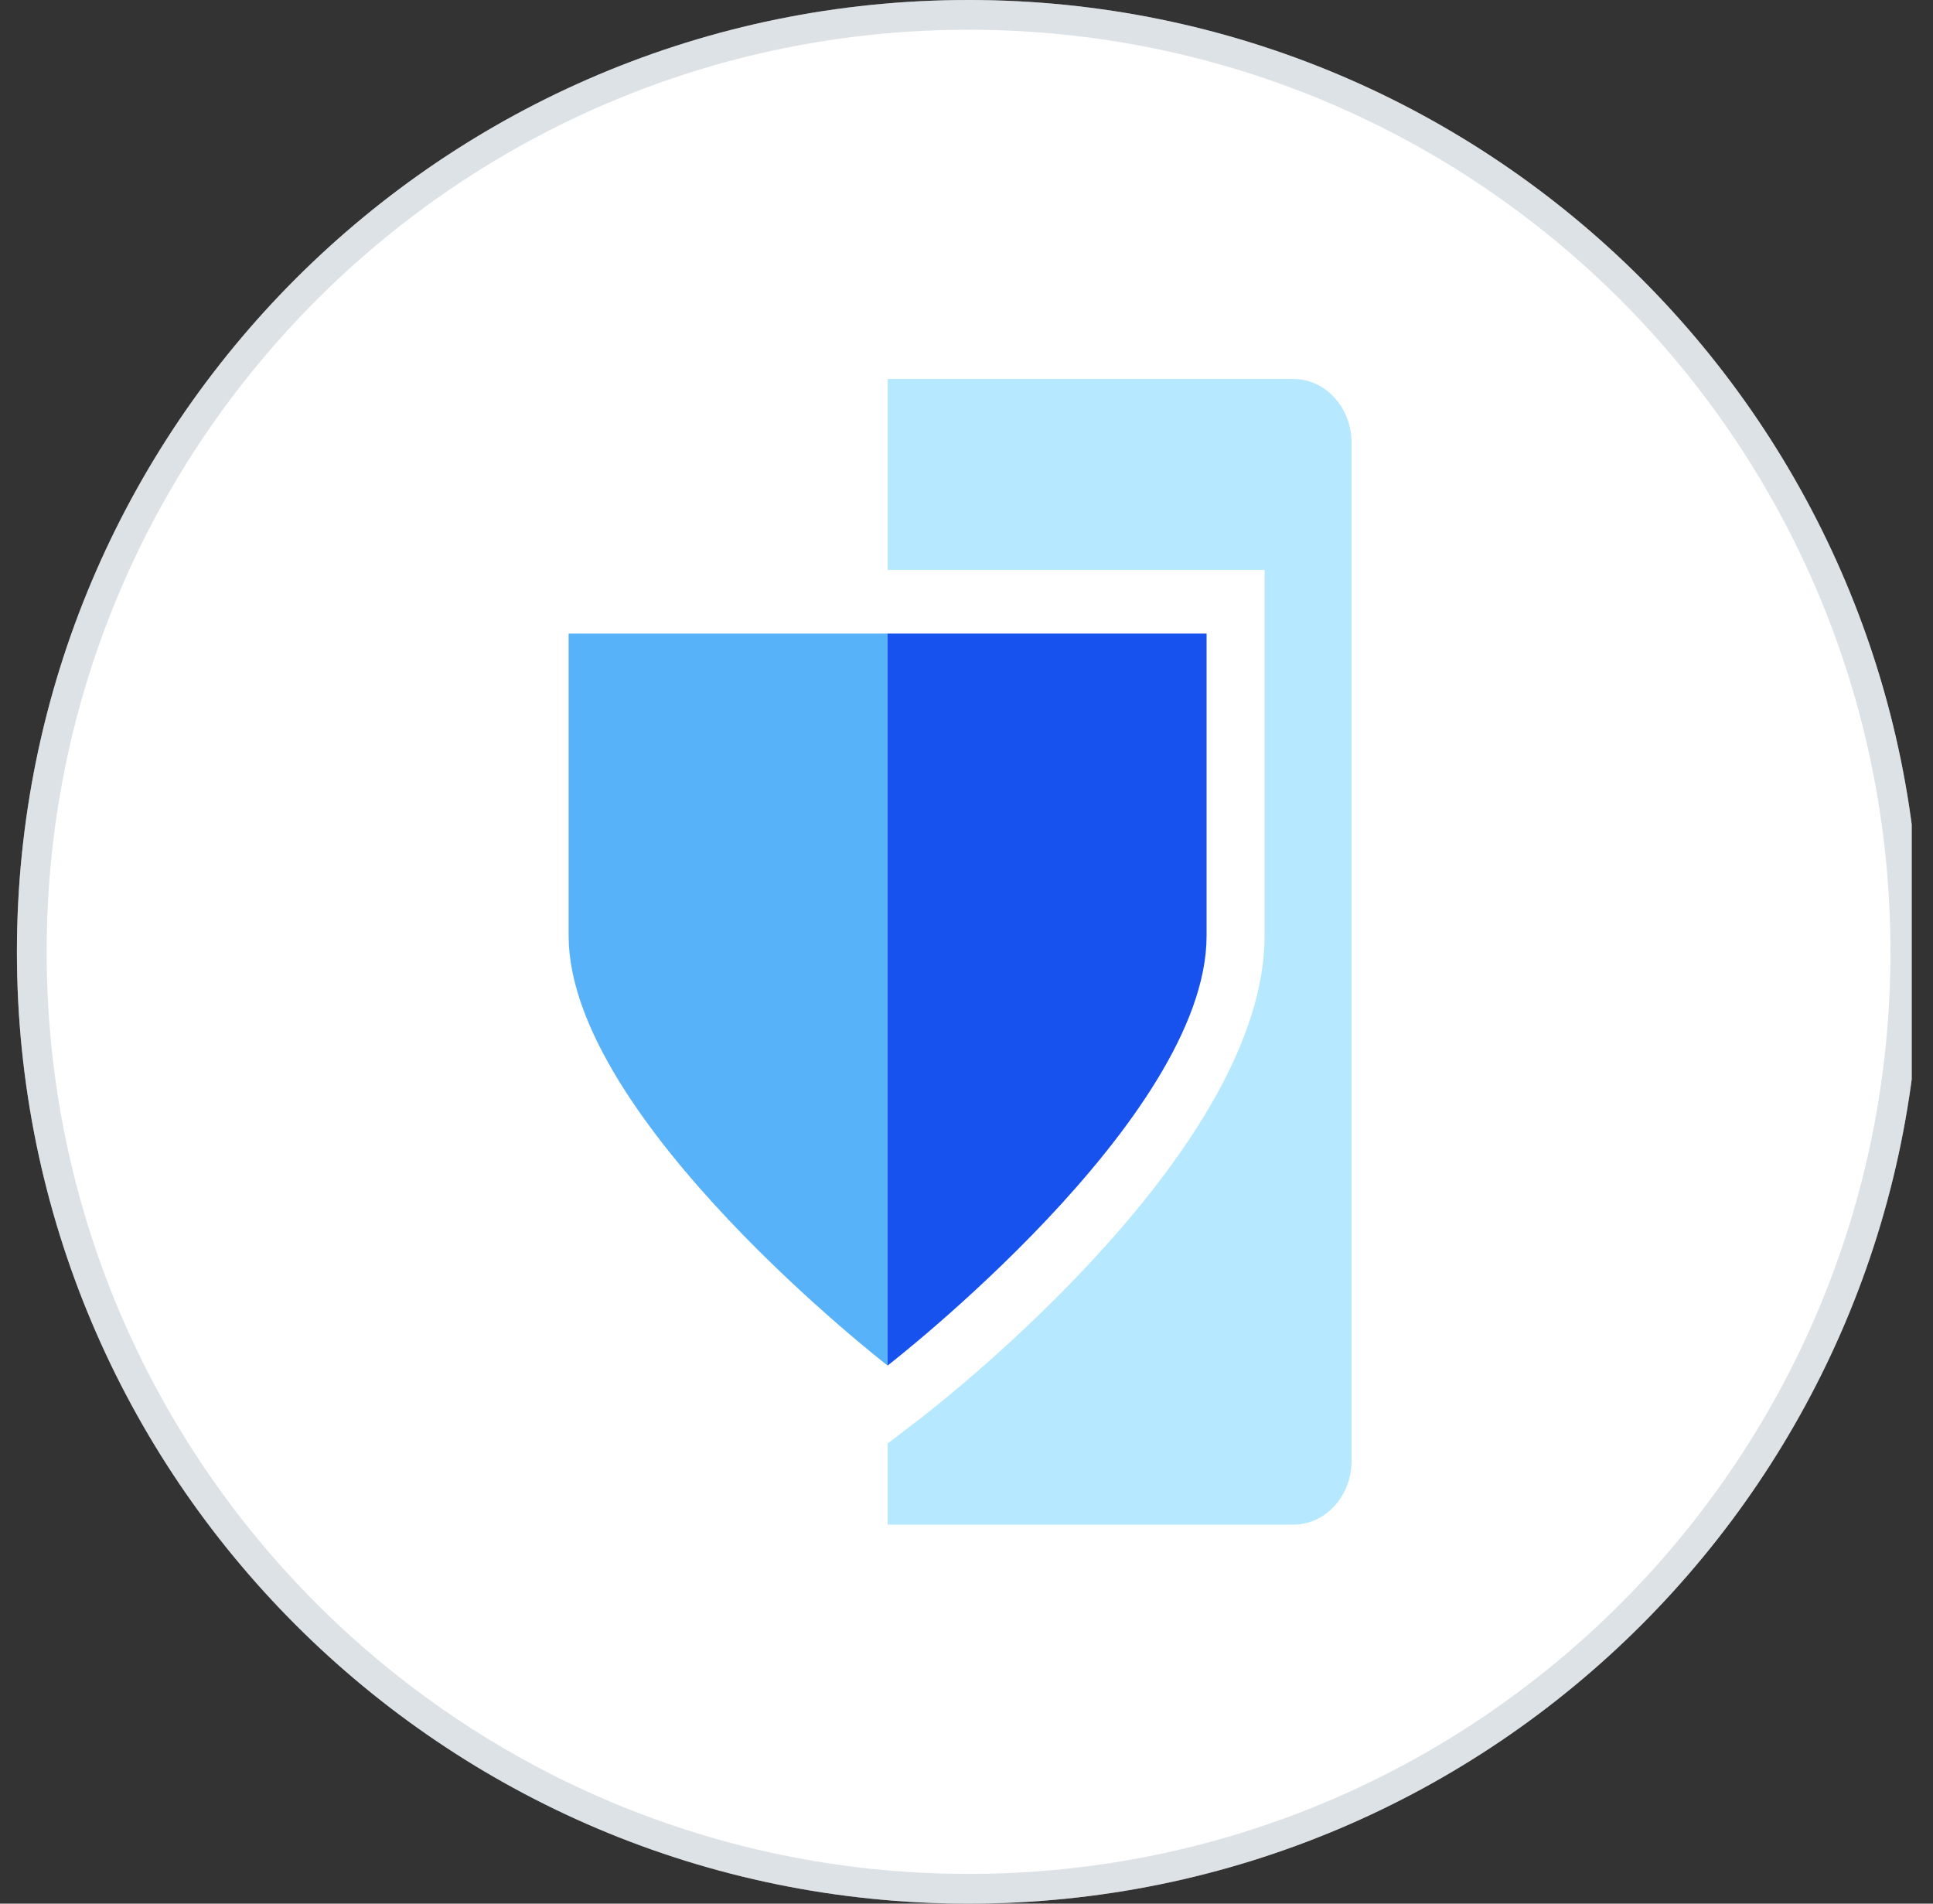
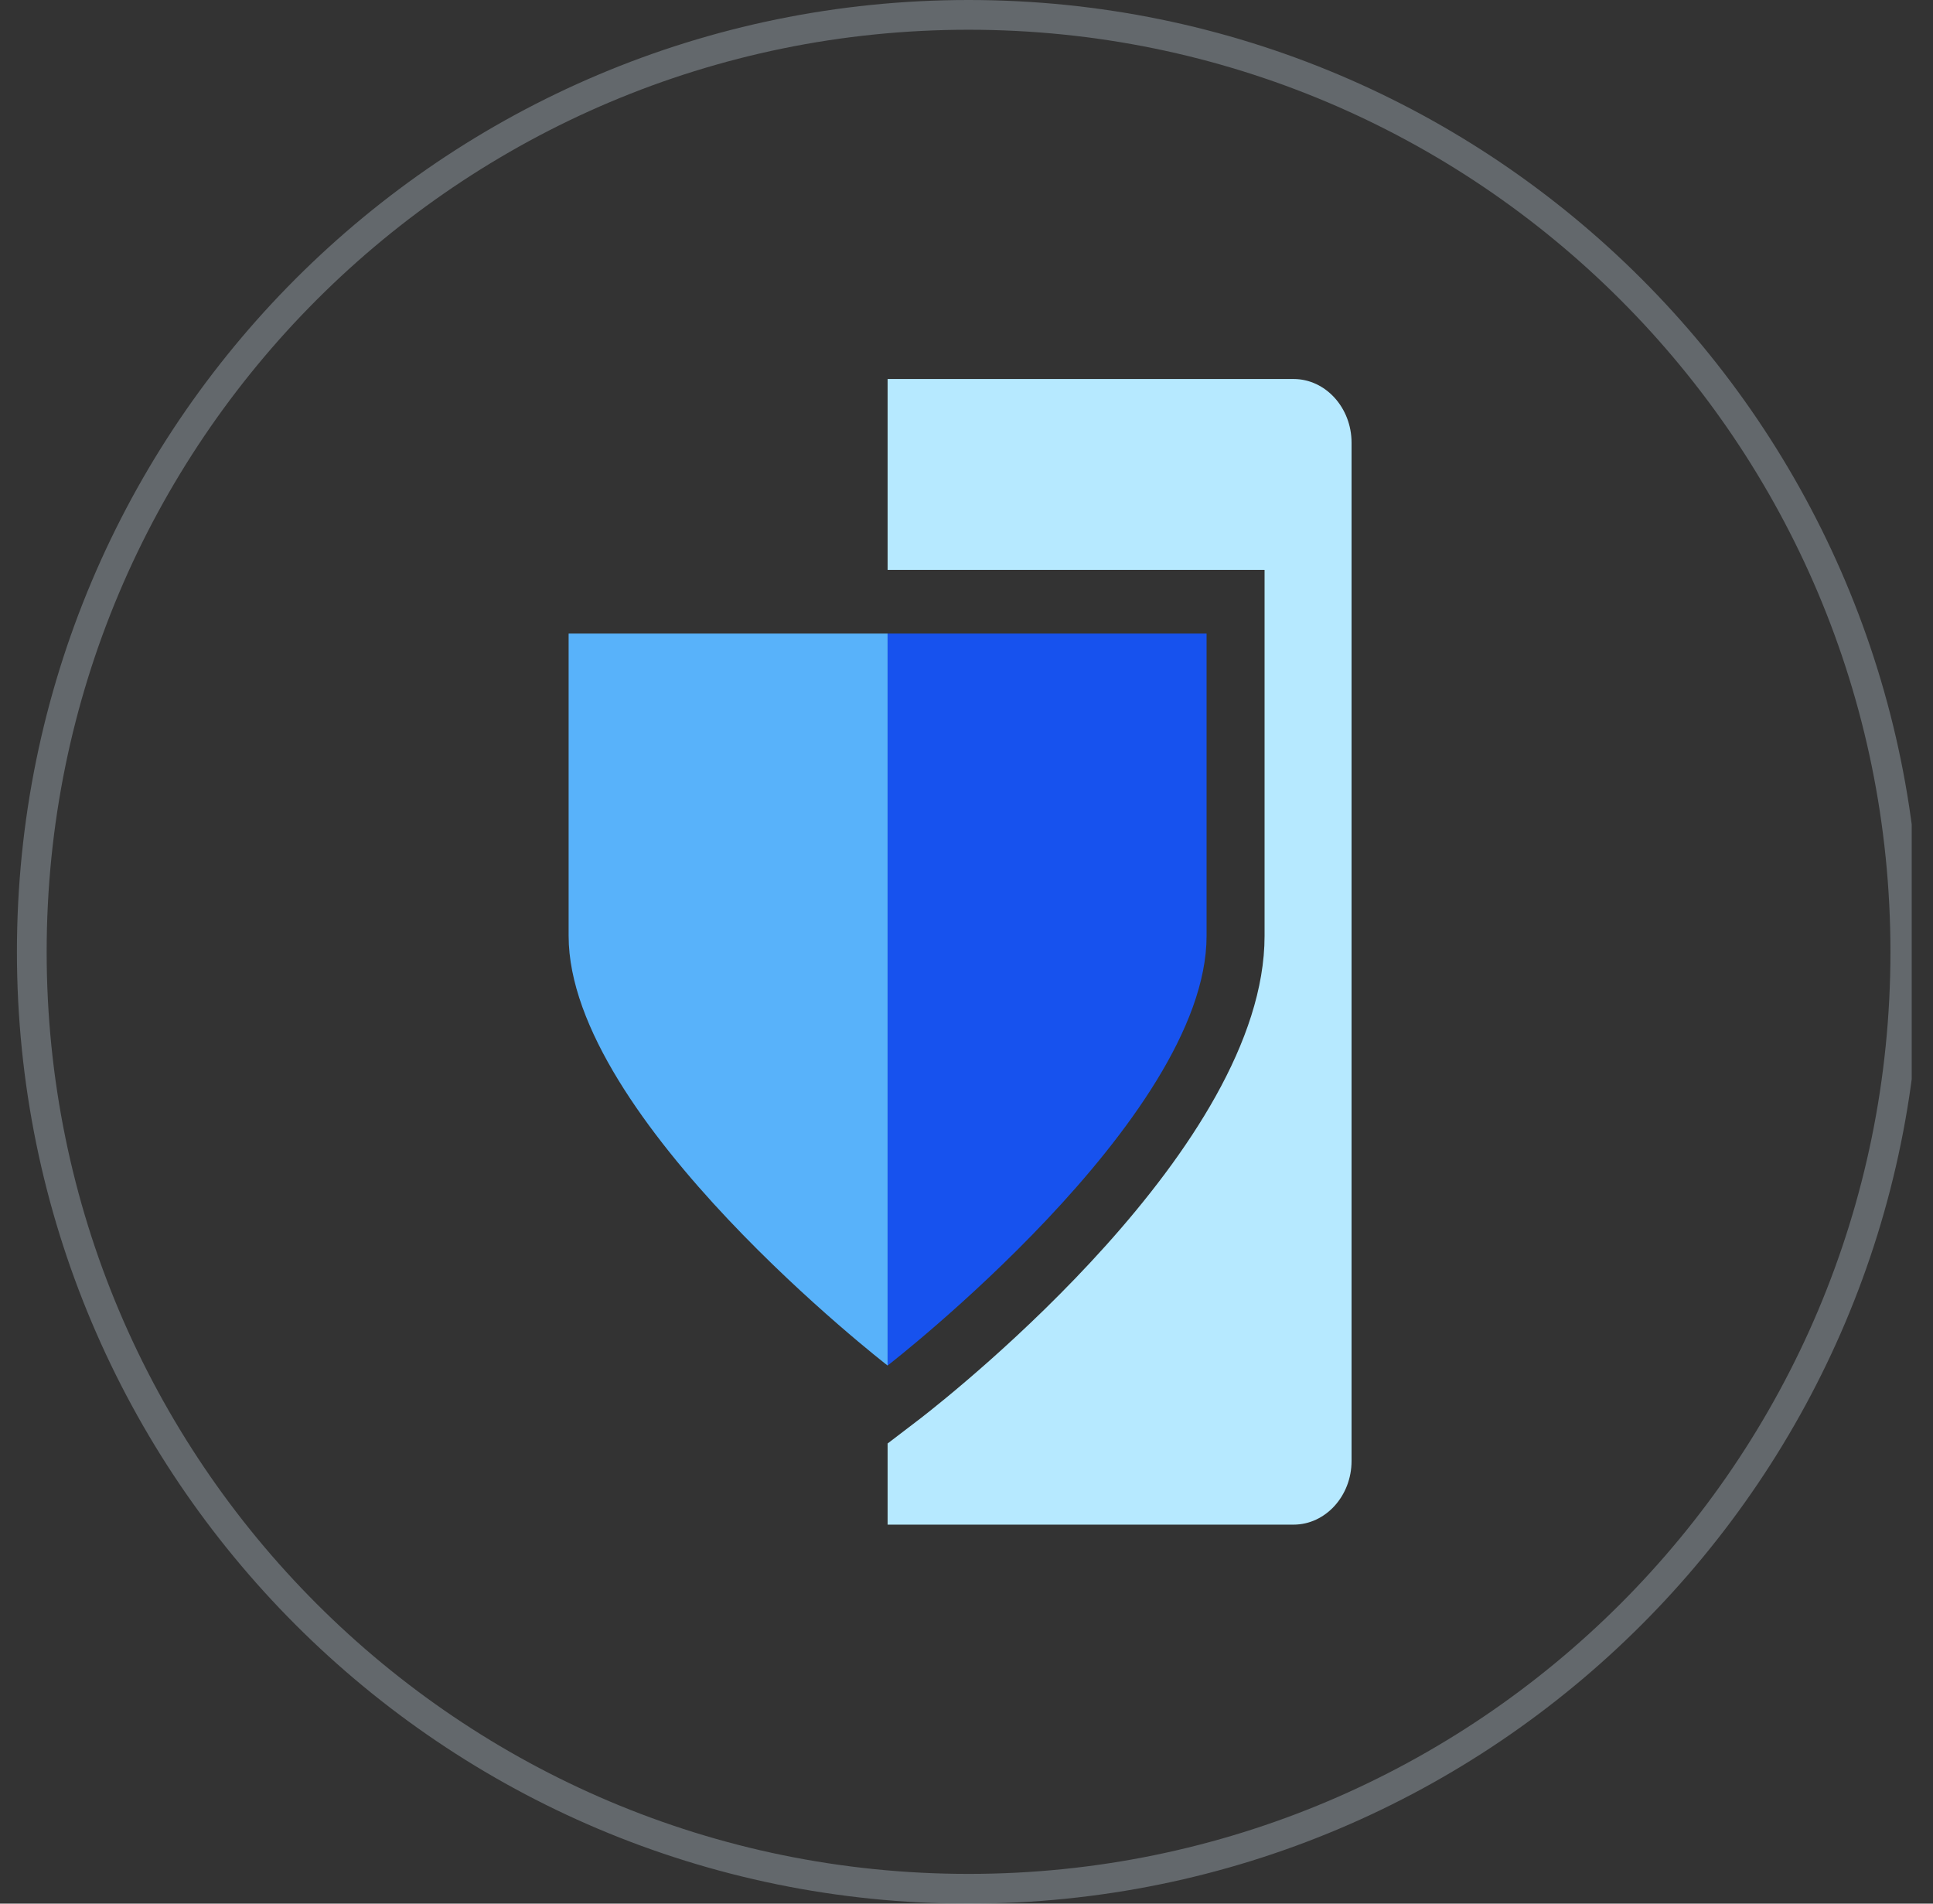
<svg xmlns="http://www.w3.org/2000/svg" width="65" height="64" viewBox="0 0 65 64" fill="none">
  <rect x="0" y="0" width="65" height="64" fill="#333333" stroke="none" />
  <g clip-path="url(#clip0)">
-     <path d="M32.569 64C50.242 64 64.569 49.673 64.569 32C64.569 14.327 50.242 0 32.569 0C14.896 0 0.569 14.327 0.569 32C0.569 49.673 14.896 64 32.569 64Z" fill="white" />
    <path d="M64.069 32C64.069 49.397 49.966 63.5 32.569 63.5C15.172 63.5 1.069 49.397 1.069 32C1.069 14.603 15.172 0.5 32.569 0.5C49.966 0.5 64.069 14.603 64.069 32Z" stroke="#AAB8C1" stroke-opacity="0.4" />
    <path d="M43.498 12.742H29.847V19.161H40.573H42.523V21.301V31.465C42.523 38.526 32.138 46.765 30.968 47.674L29.847 48.53V51.258H43.498C44.571 51.258 45.448 50.295 45.448 49.118V14.882C45.448 13.705 44.571 12.742 43.498 12.742Z" fill="#B6E9FF" />
    <path d="M19.121 21.301V31.465C19.121 37.617 29.847 45.909 29.847 45.909V21.301H19.121Z" fill="#58B2FA" />
-     <path d="M40.573 31.465V21.301H29.847V45.909C29.847 45.909 40.573 37.617 40.573 31.465Z" fill="#1752EE" />
+     <path d="M40.573 31.465V21.301H29.847V45.909C29.847 45.909 40.573 37.617 40.573 31.465" fill="#1752EE" />
  </g>
  <defs>
    <clipPath id="clip0">
      <rect x="0.284" width="64" height="64" fill="white" />
    </clipPath>
  </defs>
</svg>